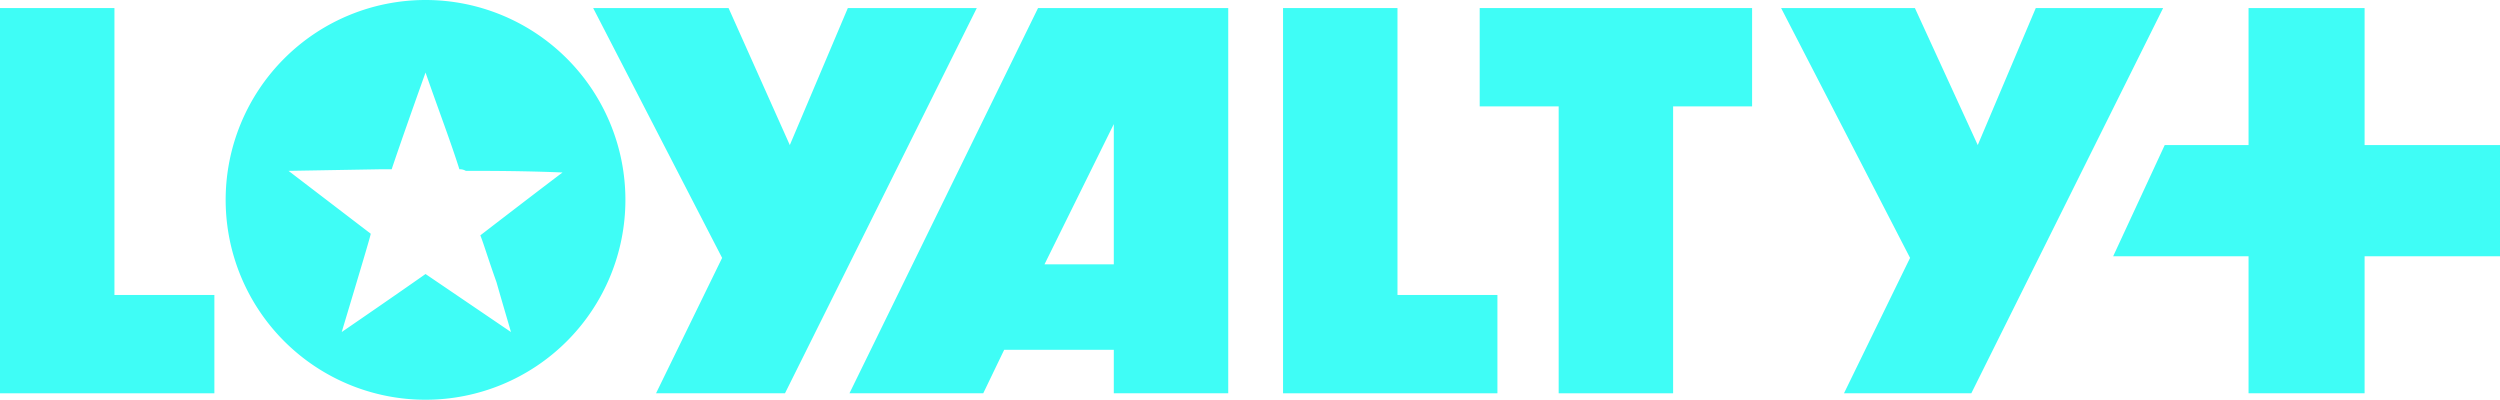
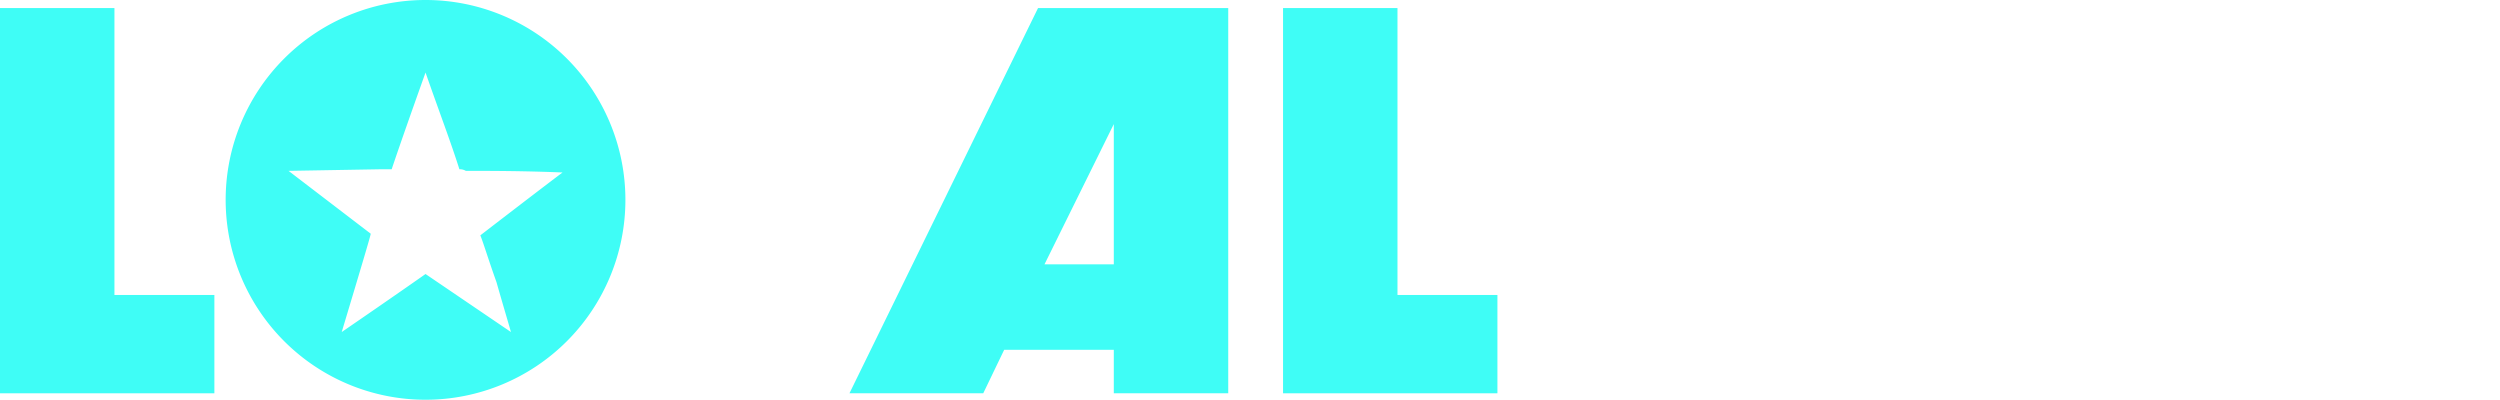
<svg xmlns="http://www.w3.org/2000/svg" width="155.1" height="24.8" viewBox="0 0 155.1 24.8">
  <defs>
    <style>.a{fill:none;}.b{fill:#3ffdf6;}</style>
  </defs>
  <g transform="translate(-6 -7.7)">
    <path class="a" d="M34.9,18.1c-.2,0-.3,0-.4-.1q-.9-2.55-2.1-6-1.5,4.2-2.1,6h-.6l-5.8.1L29,22c0,.1-.6,2.1-1.8,6.1,3.5-2.4,5.3-3.6,5.2-3.6l5.3,3.6c-.2-.7-.5-1.7-.9-3.1s-.7-2.4-.9-3.1q3.9-3,5.1-3.9C38.4,18.2,36.3,18.1,34.9,18.1Z" />
    <path class="a" d="M75.1,15.4l-4.3,8.8h4.3Z" />
    <path class="b" d="M32.4,7.7A12.4,12.4,0,1,0,44.8,20.1,12.4,12.4,0,0,0,32.4,7.7Zm4.4,17.5c.4,1.4.7,2.4.9,3.1l-5.3-3.6s-1.7,1.2-5.2,3.6c1.2-4,1.8-6,1.8-6.1l-5.1-3.9,5.8-.1h.6q.6-1.8,2.1-6c.8,2.3,1.6,4.4,2.1,6a.756.756,0,0,1,.4.1c1.5,0,3.5,0,6,.1q-1.2.9-5.1,3.9C36,22.8,36.3,23.8,36.8,25.2Z" />
    <path class="b" d="M13.1,8.2H6V32.1H19.3V26H13.1Z" />
-     <path class="b" d="M58.6,8.2,55,16.7,51.2,8.2H42.8l8,15.5-4.1,8.4h8L66.6,8.2Z" />
    <path class="b" d="M92.7,8.2H85.6V32.1H98.9V26H92.7Z" />
-     <path class="b" d="M97.8,14.3h4.9V32.1h7.1V14.3h4.9V8.2H97.8Z" />
-     <path class="b" d="M132.3,8.2l-3.6,8.5-3.9-8.5h-8.3l8,15.5-4.1,8.4h7.9L140.2,8.2Z" />
    <path class="b" d="M58.7,32.1H67l1.3-2.7h6.8v2.7h7.1V8.2H70.4ZM75.1,15.4v8.7H70.8Z" />
-     <path class="b" d="M152.7,16.7V8.2h-7.2v8.5h-5.2l-3.2,6.9h8.4v8.5h7.2V23.6h8.4V16.7Z" />
  </g>
</svg>